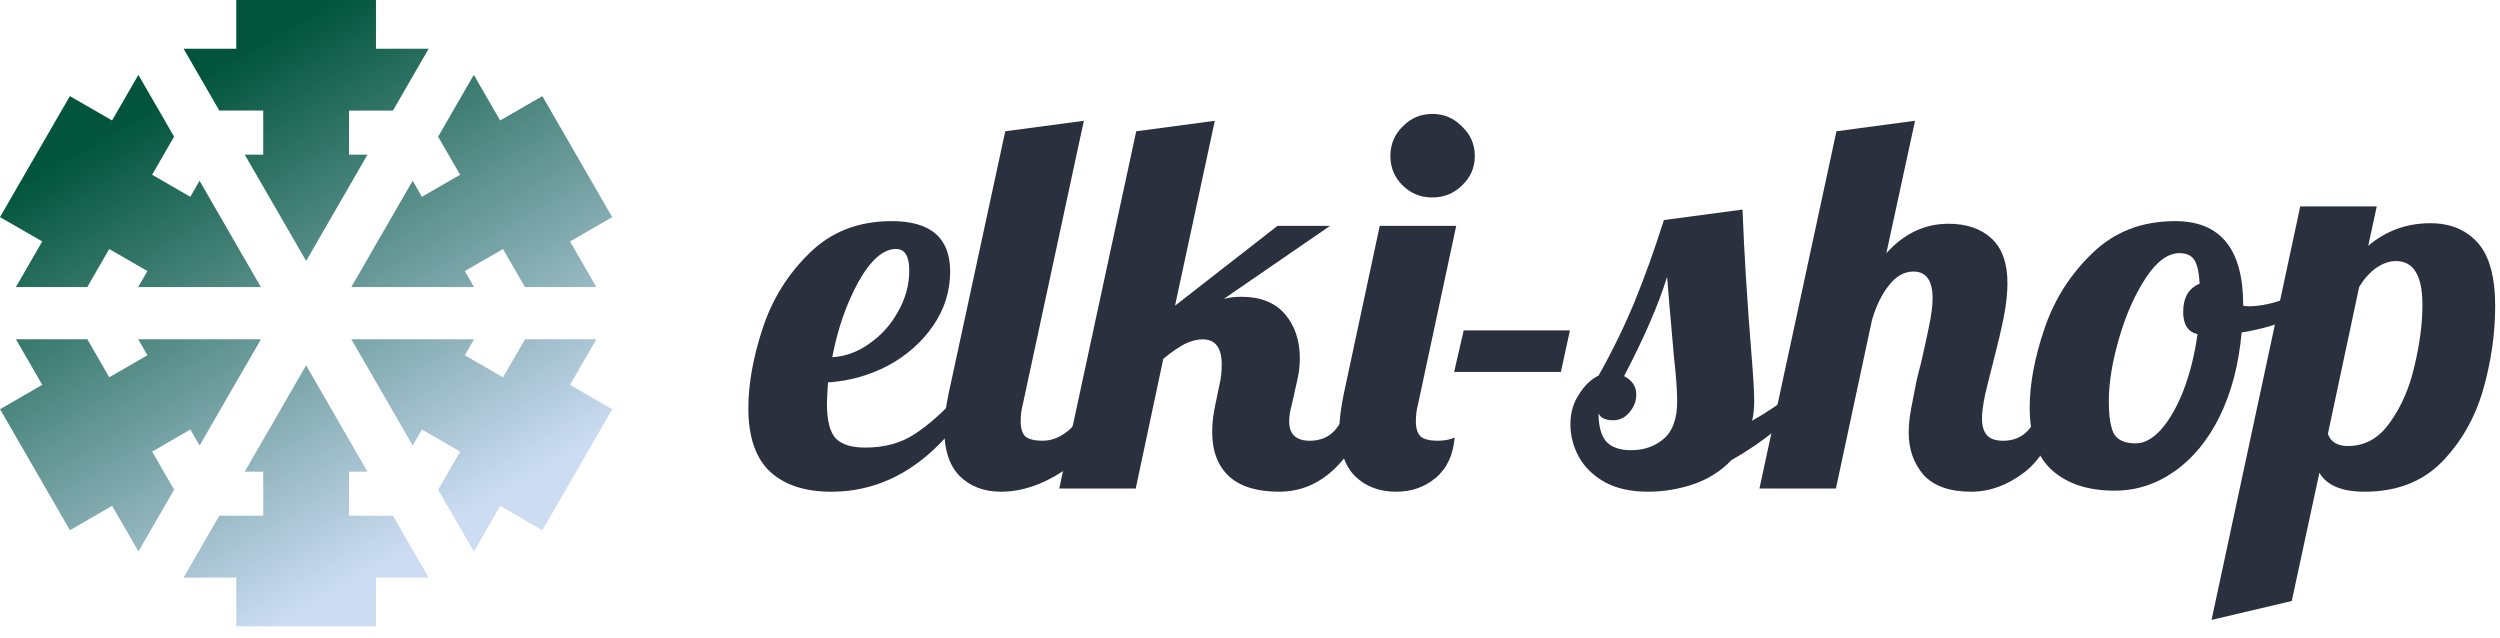
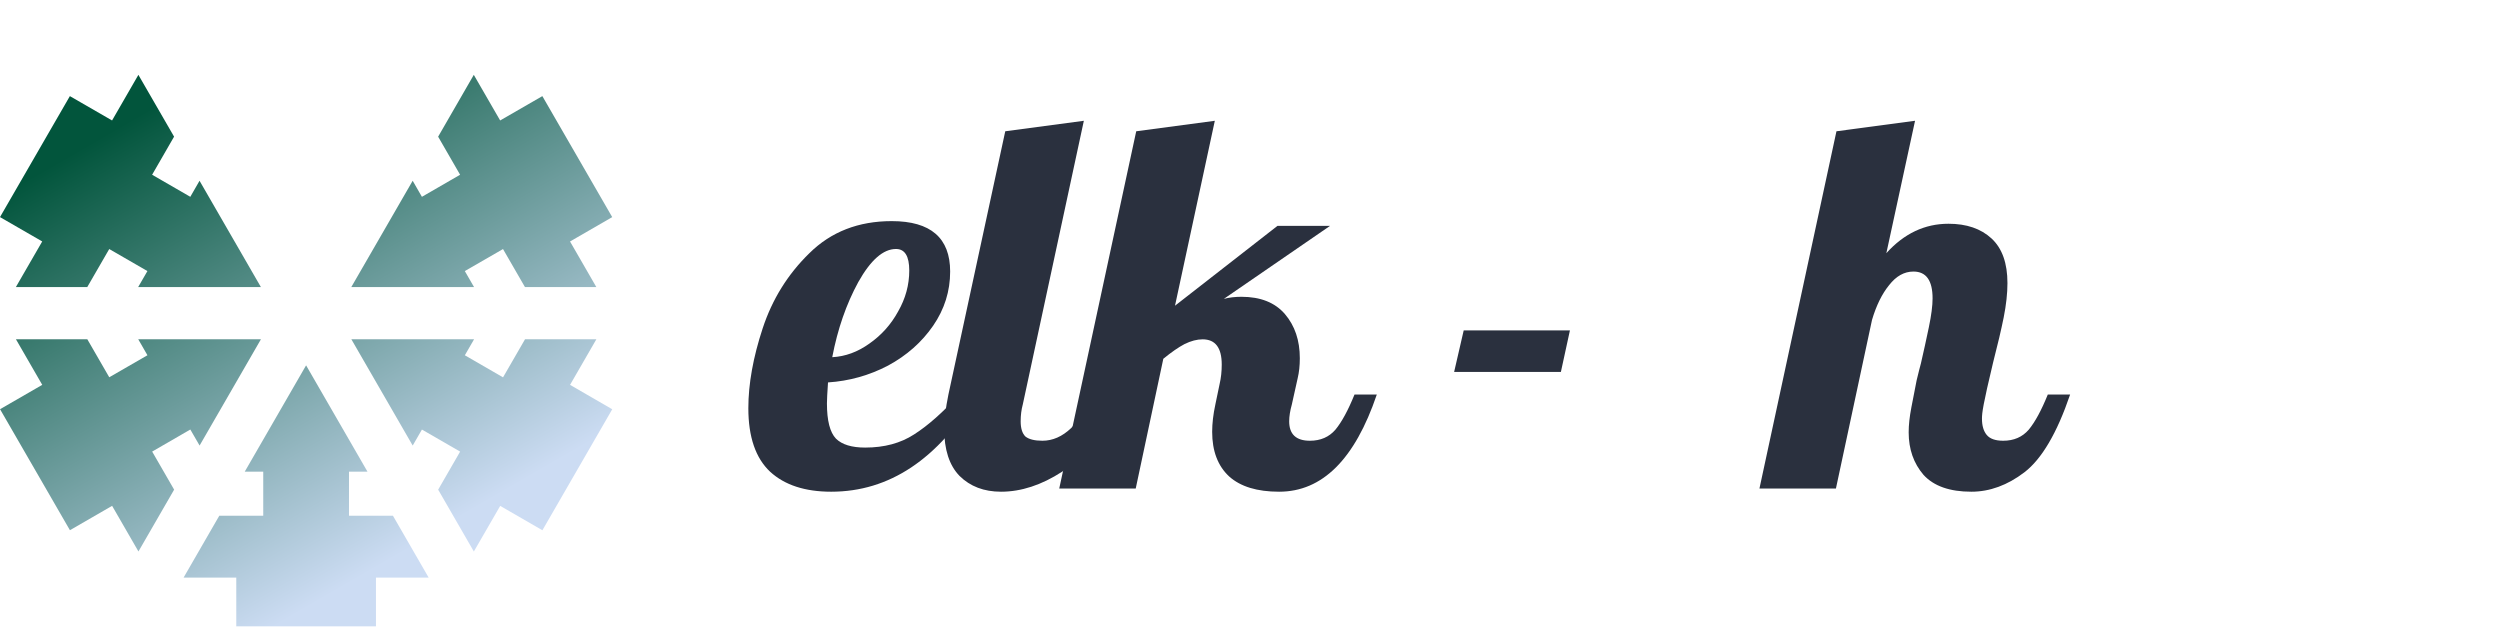
<svg xmlns="http://www.w3.org/2000/svg" width="98" height="25" viewBox="0 0 98 25" fill="none">
-   <path d="M90.17 8.091H93.168L92.835 9.636C93.529 9.046 94.341 8.75 95.271 8.75C96.048 8.75 96.666 9.004 97.124 9.512C97.582 10.021 97.811 10.851 97.811 12.005C97.811 13.089 97.651 14.188 97.332 15.3C97.013 16.398 96.471 17.339 95.708 18.122C94.945 18.89 93.938 19.275 92.689 19.275C91.801 19.275 91.211 19.028 90.92 18.533L89.837 23.559L86.693 24.3L90.17 8.091ZM92.044 17.483C92.71 17.483 93.258 17.174 93.689 16.556C94.133 15.938 94.452 15.204 94.646 14.352C94.855 13.487 94.959 12.684 94.959 11.943C94.959 10.803 94.612 10.233 93.918 10.233C93.668 10.233 93.411 10.322 93.147 10.501C92.897 10.68 92.675 10.927 92.481 11.242L91.253 17.009C91.364 17.325 91.627 17.483 92.044 17.483Z" fill="#2A303E" />
-   <path d="M82.895 19.234C81.868 19.234 81.056 18.973 80.46 18.451C79.863 17.929 79.564 17.105 79.564 15.979C79.564 15.046 79.759 14.009 80.147 12.87C80.536 11.73 81.161 10.748 82.021 9.924C82.882 9.087 83.964 8.668 85.269 8.668C87.045 8.668 87.934 9.766 87.934 11.963V11.984C87.975 11.998 88.052 12.005 88.163 12.005C88.621 12.005 89.148 11.888 89.745 11.654C90.342 11.407 90.883 11.112 91.369 10.769L91.556 11.325C91.154 11.751 90.626 12.114 89.974 12.416C89.335 12.705 88.635 12.911 87.871 13.034C87.76 14.284 87.476 15.375 87.018 16.309C86.56 17.243 85.97 17.964 85.248 18.472C84.526 18.98 83.742 19.234 82.895 19.234ZM83.728 17.38C84.061 17.38 84.394 17.195 84.728 16.824C85.061 16.439 85.352 15.925 85.602 15.279C85.852 14.62 86.032 13.893 86.143 13.096C85.769 13.014 85.581 12.725 85.581 12.231C85.581 11.668 85.796 11.297 86.227 11.119C86.199 10.666 86.129 10.357 86.018 10.192C85.907 10.014 85.713 9.924 85.435 9.924C84.977 9.924 84.533 10.254 84.103 10.913C83.673 11.572 83.326 12.361 83.062 13.281C82.798 14.201 82.666 15.011 82.666 15.712C82.666 16.371 82.743 16.817 82.895 17.05C83.048 17.27 83.326 17.38 83.728 17.38Z" fill="#2A303E" />
-   <path d="M77.276 19.275C76.43 19.275 75.805 19.055 75.403 18.616C75.014 18.163 74.82 17.607 74.82 16.948C74.82 16.659 74.855 16.337 74.924 15.979C74.993 15.609 75.063 15.252 75.132 14.909C75.215 14.565 75.271 14.346 75.299 14.249C75.41 13.769 75.514 13.295 75.611 12.828C75.708 12.361 75.757 11.984 75.757 11.696C75.757 10.995 75.507 10.645 75.007 10.645C74.646 10.645 74.327 10.824 74.05 11.181C73.772 11.524 73.55 11.977 73.383 12.54L71.968 19.151H68.97L71.989 5.146L75.07 4.734L73.945 9.924C74.639 9.155 75.451 8.771 76.381 8.771C77.089 8.771 77.651 8.963 78.068 9.348C78.484 9.732 78.692 10.316 78.692 11.098C78.692 11.496 78.644 11.943 78.546 12.437C78.449 12.918 78.311 13.508 78.13 14.208C78.019 14.634 77.915 15.053 77.818 15.465C77.734 15.863 77.693 16.179 77.693 16.412C77.693 16.687 77.755 16.899 77.88 17.05C78.005 17.201 78.22 17.277 78.526 17.277C78.942 17.277 79.275 17.133 79.525 16.845C79.775 16.543 80.025 16.082 80.274 15.465H81.149C80.635 16.975 80.038 17.991 79.358 18.513C78.692 19.021 77.998 19.275 77.276 19.275Z" fill="#2A303E" />
-   <path d="M64.6 19.275C63.934 19.275 63.372 19.151 62.914 18.904C62.456 18.643 62.116 18.314 61.894 17.916C61.672 17.504 61.56 17.078 61.56 16.639C61.56 16.186 61.672 15.794 61.894 15.465C62.102 15.121 62.359 14.874 62.664 14.723C63.205 13.762 63.677 12.794 64.08 11.819C64.482 10.831 64.864 9.766 65.225 8.627L68.306 8.215C68.375 9.972 68.493 11.874 68.66 13.92C68.729 14.744 68.764 15.341 68.764 15.712C68.764 16.028 68.736 16.288 68.681 16.494C69.333 16.124 69.833 15.78 70.18 15.465H71.054C70.166 16.481 69.104 17.339 67.869 18.039C67.466 18.465 66.966 18.78 66.37 18.986C65.787 19.179 65.197 19.275 64.6 19.275ZM63.934 17.648C64.447 17.648 64.878 17.497 65.225 17.195C65.572 16.893 65.745 16.405 65.745 15.732C65.745 15.32 65.704 14.744 65.62 14.002C65.481 12.437 65.391 11.387 65.35 10.851C65.016 11.936 64.454 13.233 63.663 14.744C63.983 14.909 64.142 15.149 64.142 15.465C64.142 15.726 64.052 15.959 63.871 16.165C63.705 16.371 63.49 16.474 63.226 16.474C62.935 16.474 62.747 16.385 62.664 16.206C62.664 16.7 62.761 17.064 62.955 17.298C63.164 17.531 63.49 17.648 63.934 17.648Z" fill="#2A303E" />
+   <path d="M77.276 19.275C76.43 19.275 75.805 19.055 75.403 18.616C75.014 18.163 74.82 17.607 74.82 16.948C74.82 16.659 74.855 16.337 74.924 15.979C74.993 15.609 75.063 15.252 75.132 14.909C75.215 14.565 75.271 14.346 75.299 14.249C75.41 13.769 75.514 13.295 75.611 12.828C75.708 12.361 75.757 11.984 75.757 11.696C75.757 10.995 75.507 10.645 75.007 10.645C74.646 10.645 74.327 10.824 74.05 11.181C73.772 11.524 73.55 11.977 73.383 12.54L71.968 19.151H68.97L71.989 5.146L75.07 4.734L73.945 9.924C74.639 9.155 75.451 8.771 76.381 8.771C77.089 8.771 77.651 8.963 78.068 9.348C78.484 9.732 78.692 10.316 78.692 11.098C78.692 11.496 78.644 11.943 78.546 12.437C78.449 12.918 78.311 13.508 78.13 14.208C77.734 15.863 77.693 16.179 77.693 16.412C77.693 16.687 77.755 16.899 77.88 17.05C78.005 17.201 78.22 17.277 78.526 17.277C78.942 17.277 79.275 17.133 79.525 16.845C79.775 16.543 80.025 16.082 80.274 15.465H81.149C80.635 16.975 80.038 17.991 79.358 18.513C78.692 19.021 77.998 19.275 77.276 19.275Z" fill="#2A303E" />
  <path d="M57.377 12.952H61.541L61.187 14.579H57.002L57.377 12.952Z" fill="#2A303E" />
-   <path d="M56.147 7.741C55.689 7.741 55.301 7.583 54.981 7.267C54.662 6.952 54.503 6.567 54.503 6.114C54.503 5.661 54.662 5.276 54.981 4.961C55.301 4.631 55.689 4.466 56.147 4.466C56.605 4.466 56.994 4.631 57.313 4.961C57.646 5.276 57.813 5.661 57.813 6.114C57.813 6.567 57.646 6.952 57.313 7.267C56.994 7.583 56.605 7.741 56.147 7.741ZM54.732 19.275C54.066 19.275 53.524 19.069 53.108 18.657C52.705 18.245 52.504 17.627 52.504 16.803C52.504 16.46 52.56 16.014 52.671 15.464L54.086 8.853H57.084L55.585 15.856C55.53 16.062 55.502 16.282 55.502 16.515C55.502 16.79 55.565 16.989 55.689 17.112C55.828 17.222 56.05 17.277 56.356 17.277C56.605 17.277 56.828 17.236 57.022 17.153C56.966 17.84 56.717 18.369 56.272 18.739C55.842 19.096 55.328 19.275 54.732 19.275Z" fill="#2A303E" />
  <path d="M50.141 19.275C49.28 19.275 48.628 19.076 48.184 18.678C47.739 18.266 47.517 17.682 47.517 16.927C47.517 16.597 47.559 16.24 47.642 15.856L47.809 15.053C47.864 14.819 47.892 14.565 47.892 14.291C47.892 13.632 47.642 13.302 47.143 13.302C46.921 13.302 46.685 13.364 46.435 13.487C46.199 13.611 45.921 13.803 45.602 14.064L44.52 19.151H41.522L44.54 5.146L47.621 4.734L46.06 11.984L50.078 8.853H52.139L47.975 11.716C48.184 11.661 48.413 11.634 48.663 11.634C49.412 11.634 49.981 11.86 50.37 12.313C50.758 12.767 50.953 13.343 50.953 14.043C50.953 14.332 50.925 14.593 50.869 14.826L50.64 15.856C50.571 16.103 50.536 16.323 50.536 16.515C50.536 17.023 50.807 17.277 51.348 17.277C51.764 17.277 52.098 17.133 52.347 16.845C52.597 16.543 52.847 16.082 53.097 15.465H53.971C53.111 18.005 51.834 19.275 50.141 19.275Z" fill="#2A303E" />
  <path d="M39.239 19.275C38.573 19.275 38.032 19.069 37.615 18.657C37.213 18.245 37.012 17.627 37.012 16.803C37.012 16.46 37.067 16.014 37.178 15.465L39.406 5.146L42.487 4.734L40.093 15.856C40.037 16.062 40.01 16.282 40.01 16.515C40.01 16.79 40.072 16.989 40.197 17.112C40.336 17.222 40.558 17.277 40.863 17.277C41.266 17.277 41.64 17.112 41.987 16.783C42.334 16.439 42.584 16 42.737 15.465H43.611C43.098 16.948 42.438 17.957 41.633 18.492C40.828 19.014 40.03 19.275 39.239 19.275Z" fill="#2A303E" />
  <path d="M32.583 19.275C31.556 19.275 30.758 19.014 30.189 18.492C29.619 17.957 29.335 17.126 29.335 16C29.335 15.053 29.522 14.009 29.897 12.87C30.272 11.73 30.883 10.748 31.729 9.924C32.576 9.087 33.651 8.668 34.956 8.668C36.483 8.668 37.246 9.327 37.246 10.645C37.246 11.414 37.024 12.121 36.58 12.767C36.136 13.412 35.546 13.934 34.81 14.332C34.075 14.716 33.291 14.936 32.458 14.991C32.43 15.403 32.416 15.677 32.416 15.815C32.416 16.488 32.534 16.948 32.77 17.195C33.006 17.428 33.388 17.545 33.915 17.545C34.665 17.545 35.303 17.373 35.831 17.03C36.372 16.687 36.962 16.165 37.6 15.465H38.308C36.767 18.005 34.859 19.275 32.583 19.275ZM32.624 14.002C33.138 13.975 33.624 13.796 34.082 13.467C34.554 13.137 34.928 12.719 35.206 12.21C35.497 11.702 35.643 11.167 35.643 10.604C35.643 10.041 35.47 9.76 35.123 9.76C34.623 9.76 34.13 10.192 33.645 11.057C33.173 11.922 32.833 12.904 32.624 14.002Z" fill="#2A303E" />
  <path d="M0.002 16.041L1.656 15.086L0.624 13.298H3.422L4.283 14.789L5.78 13.926L5.418 13.298L10.229 13.299L7.824 17.466L7.461 16.837L5.965 17.702L6.826 19.194L5.427 21.618L4.395 19.829L2.741 20.784L0.002 16.041Z" fill="url(#paint0_linear_1276_17918)" />
  <path d="M2.739 3.768L4.393 4.722L5.425 2.934L6.824 5.357L5.963 6.85L7.46 7.715L7.822 7.086L10.227 11.253H5.416L5.779 10.626L4.282 9.762L3.421 11.253H0.622L1.655 9.465L0 8.51L2.739 3.768Z" fill="url(#paint1_linear_1276_17918)" />
-   <path d="M14.738 0.001V1.911H16.803L15.404 4.335H13.681V6.063H14.406L12.001 10.23L9.595 6.063H10.319V4.333H8.596L7.197 1.911H9.262V0L14.738 0.001Z" fill="url(#paint2_linear_1276_17918)" />
  <path d="M23.999 8.511L22.345 9.466L23.377 11.254H20.579L19.718 9.763L18.221 10.626L18.583 11.254L13.771 11.253L16.177 7.086L16.539 7.715L18.036 6.85L17.175 5.358L18.573 2.934L19.606 4.722L21.26 3.768L23.999 8.511Z" fill="url(#paint3_linear_1276_17918)" />
  <path d="M21.262 20.786L19.608 19.831L18.575 21.619L17.176 19.195L18.037 17.703L16.54 16.839L16.178 17.466L13.773 13.299H18.584L18.222 13.927L19.719 14.792L20.581 13.299H23.378L22.346 15.087L24 16.043L21.262 20.786Z" fill="url(#paint4_linear_1276_17918)" />
  <path d="M9.262 24.552V22.641H7.197L8.596 20.217H10.319V18.489H9.594L11.999 14.322L14.405 18.489H13.681V20.218H15.404L16.803 22.641H14.738V24.552H9.262Z" fill="url(#paint5_linear_1276_17918)" />
  <defs>
    <linearGradient id="paint0_linear_1276_17918" x1="-4.157" y1="-1.39" x2="15.855" y2="33.272" gradientUnits="userSpaceOnUse">
      <stop offset="0.25" stop-color="#02553C" />
      <stop offset="0.75" stop-color="#CCDCF3" />
    </linearGradient>
    <linearGradient id="paint1_linear_1276_17918" x1="-2.472" y1="-2.425" x2="17.474" y2="32.122" gradientUnits="userSpaceOnUse">
      <stop offset="0.25" stop-color="#02553C" />
      <stop offset="0.75" stop-color="#CCDCF3" />
    </linearGradient>
    <linearGradient id="paint2_linear_1276_17918" x1="6.431" y1="-7.734" x2="26.51" y2="27.042" gradientUnits="userSpaceOnUse">
      <stop offset="0.25" stop-color="#02553C" />
      <stop offset="0.75" stop-color="#CCDCF3" />
    </linearGradient>
    <linearGradient id="paint3_linear_1276_17918" x1="8.117" y1="-8.77" x2="28.129" y2="25.892" gradientUnits="userSpaceOnUse">
      <stop offset="0.25" stop-color="#02553C" />
      <stop offset="0.75" stop-color="#CCDCF3" />
    </linearGradient>
    <linearGradient id="paint4_linear_1276_17918" x1="6.497" y1="-7.62" x2="26.444" y2="26.928" gradientUnits="userSpaceOnUse">
      <stop offset="0.25" stop-color="#02553C" />
      <stop offset="0.75" stop-color="#CCDCF3" />
    </linearGradient>
    <linearGradient id="paint5_linear_1276_17918" x1="-2.538" y1="-2.54" x2="17.54" y2="32.236" gradientUnits="userSpaceOnUse">
      <stop offset="0.25" stop-color="#02553C" />
      <stop offset="0.75" stop-color="#CCDCF3" />
    </linearGradient>
  </defs>
</svg>